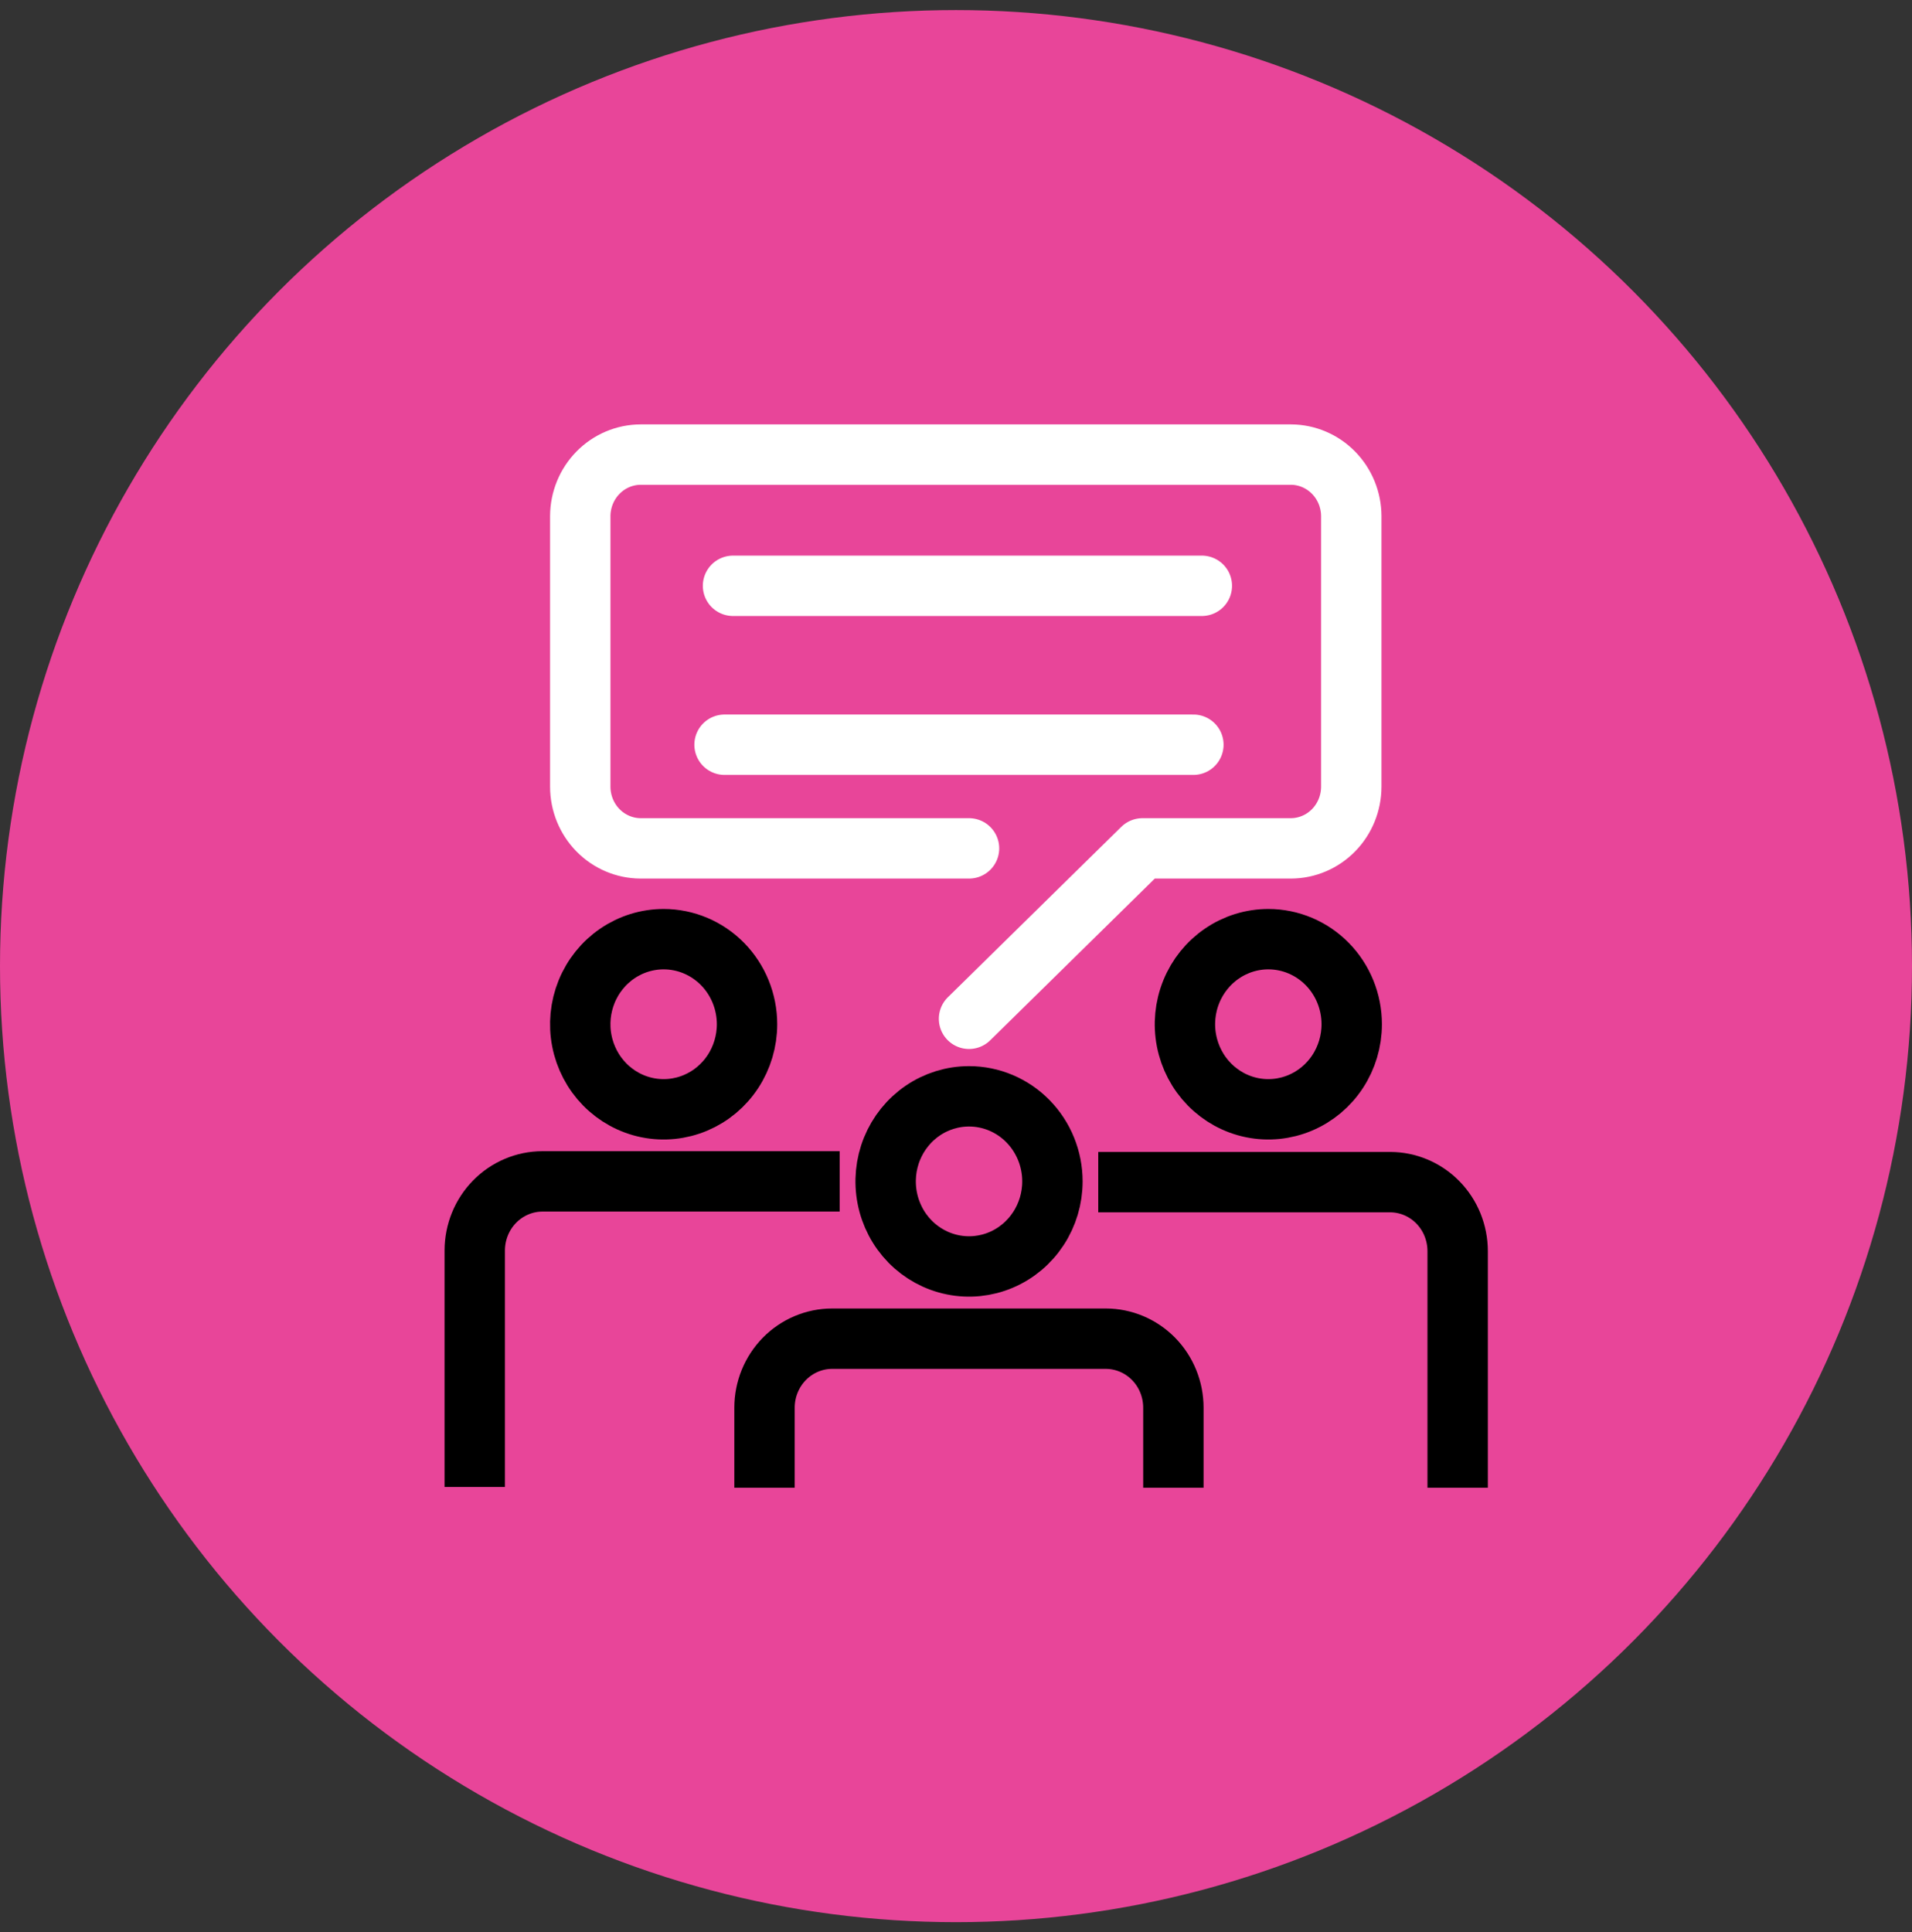
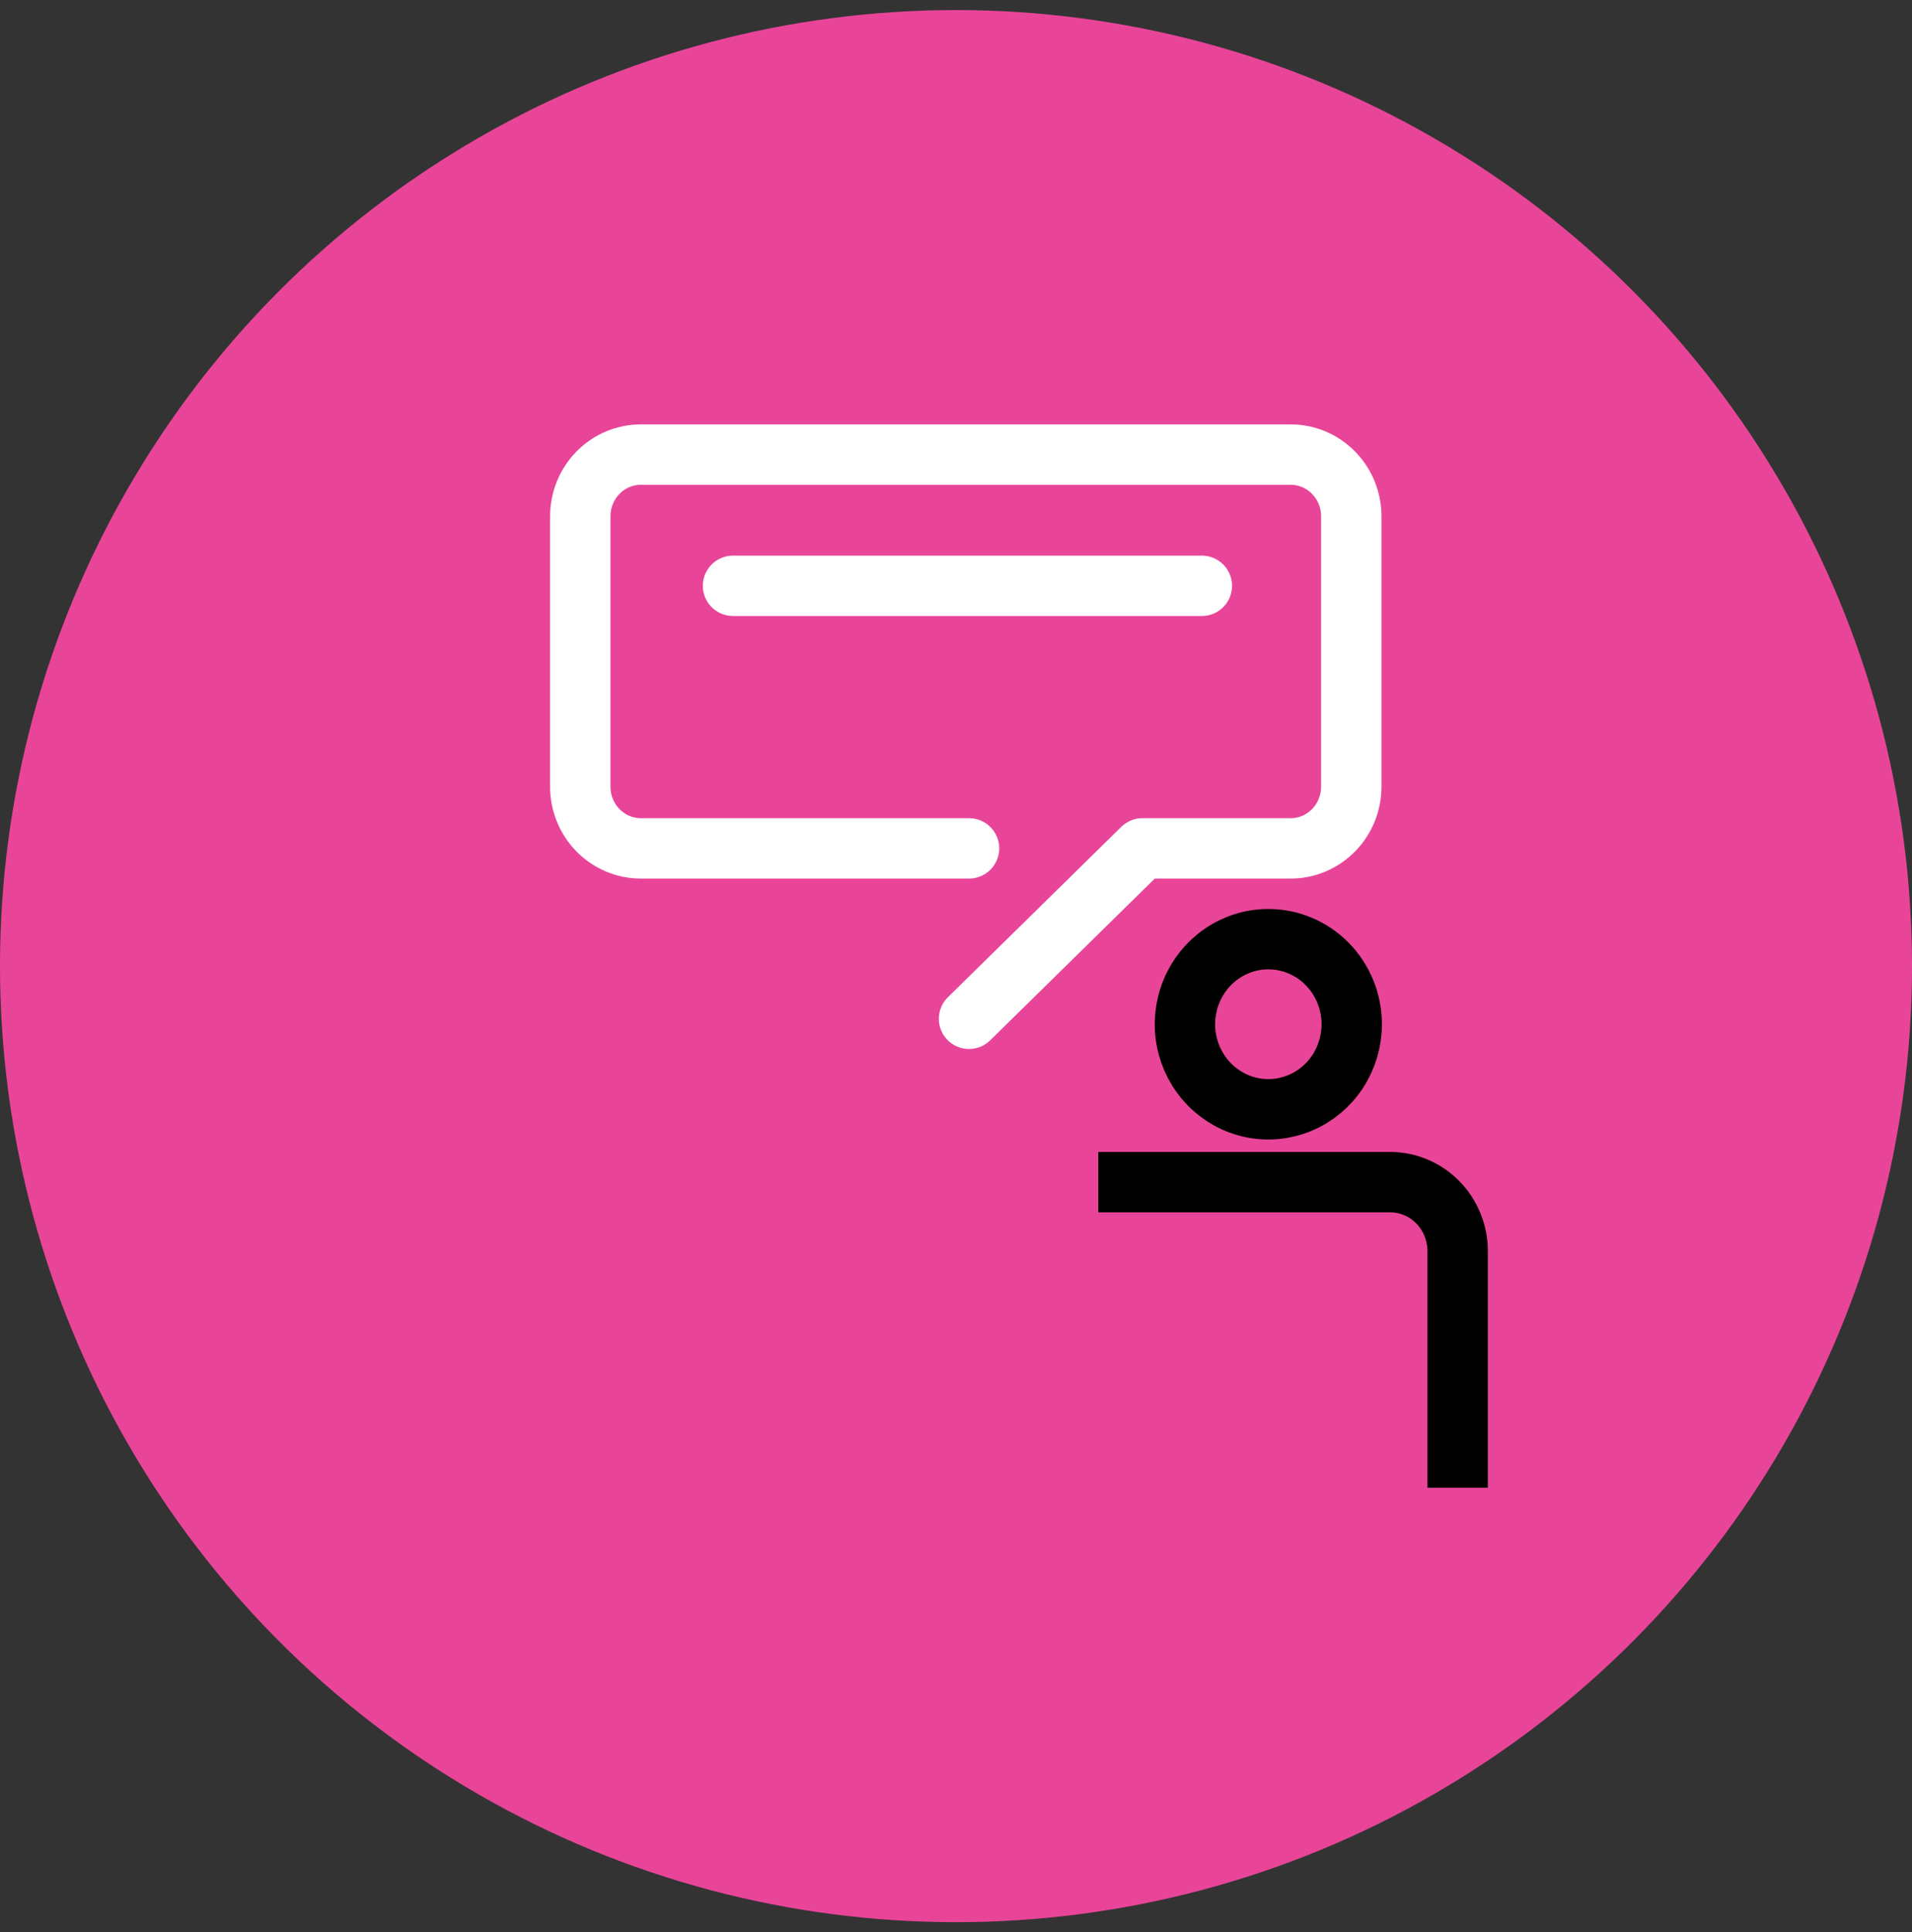
<svg xmlns="http://www.w3.org/2000/svg" width="95" height="96" viewBox="0 0 95 96" fill="none">
  <rect x="0" y="0" width="95" height="96" fill="#333333" stroke="none" />
  <circle cx="47.5" cy="48" r="47.5" fill="#E84599" />
  <path d="M48.147 50.617L56.764 42.15H64.146C64.94 42.146 65.701 41.822 66.262 41.248C66.823 40.675 67.138 39.898 67.14 39.088V25.64C67.137 24.831 66.82 24.057 66.259 23.485C65.698 22.913 64.939 22.59 64.146 22.586H31.832C31.038 22.588 30.277 22.91 29.715 23.482C29.152 24.054 28.835 24.83 28.831 25.64V39.088C28.833 39.899 29.149 40.677 29.712 41.251C30.274 41.824 31.037 42.148 31.832 42.15H48.147" stroke="white" stroke-width="3" stroke-linecap="round" stroke-linejoin="round" />
  <path d="M36.421 29.105H59.715" stroke="white" stroke-width="3" stroke-linecap="round" stroke-linejoin="round" />
-   <path d="M36 37H59.295" stroke="white" stroke-width="3" stroke-linecap="round" stroke-linejoin="round" />
-   <path d="M37.117 50.888C37.117 51.723 36.874 52.541 36.419 53.236C35.964 53.931 35.317 54.472 34.56 54.792C33.803 55.112 32.969 55.196 32.166 55.033C31.362 54.87 30.624 54.467 30.044 53.876C29.465 53.285 29.07 52.532 28.91 51.712C28.75 50.892 28.833 50.042 29.146 49.27C29.46 48.498 29.991 47.838 30.672 47.374C31.354 46.909 32.155 46.661 32.974 46.661C34.073 46.661 35.127 47.107 35.904 47.899C36.681 48.692 37.117 49.767 37.117 50.888Z" stroke="black" stroke-width="3" stroke-linecap="round" stroke-linejoin="round" />
-   <path d="M40.22 58.695H26.95C26.059 58.697 25.205 59.059 24.575 59.701C23.945 60.344 23.591 61.215 23.589 62.123V72.377" stroke="black" stroke-width="3" stroke-linecap="square" stroke-linejoin="bevel" />
  <path d="M67.162 50.888C67.162 51.723 66.919 52.541 66.464 53.236C66.009 53.931 65.362 54.472 64.604 54.792C63.847 55.112 63.014 55.196 62.211 55.033C61.407 54.87 60.669 54.467 60.089 53.876C59.51 53.285 59.115 52.532 58.955 51.712C58.795 50.892 58.877 50.042 59.191 49.27C59.504 48.498 60.036 47.838 60.717 47.374C61.398 46.909 62.199 46.661 63.019 46.661C64.118 46.661 65.172 47.107 65.949 47.899C66.726 48.692 67.162 49.767 67.162 50.888Z" stroke="black" stroke-width="3" stroke-linecap="round" stroke-linejoin="round" />
  <path d="M72.425 72.414V62.16C72.425 61.251 72.071 60.379 71.441 59.736C70.811 59.093 69.956 58.732 69.065 58.732H56.068" stroke="black" stroke-width="3" stroke-linecap="square" stroke-linejoin="bevel" />
-   <path d="M52.291 58.695C52.291 59.531 52.048 60.348 51.592 61.043C51.137 61.738 50.49 62.28 49.733 62.6C48.976 62.92 48.143 63.004 47.339 62.84C46.535 62.677 45.797 62.275 45.217 61.684C44.638 61.093 44.243 60.34 44.084 59.52C43.924 58.7 44.006 57.85 44.319 57.078C44.633 56.306 45.164 55.646 45.845 55.181C46.527 54.717 47.328 54.469 48.147 54.469C49.246 54.469 50.3 54.914 51.077 55.707C51.854 56.5 52.291 57.575 52.291 58.695Z" stroke="black" stroke-width="3" stroke-linecap="round" stroke-linejoin="round" />
-   <path d="M58.301 72.414V69.938C58.301 69.029 57.947 68.157 57.317 67.514C56.686 66.872 55.831 66.51 54.94 66.51H41.347C40.906 66.51 40.469 66.599 40.061 66.771C39.653 66.944 39.283 67.196 38.971 67.514C38.659 67.833 38.411 68.211 38.242 68.627C38.073 69.042 37.986 69.488 37.986 69.938V72.414" stroke="black" stroke-width="3" stroke-linecap="square" stroke-linejoin="bevel" />
</svg>